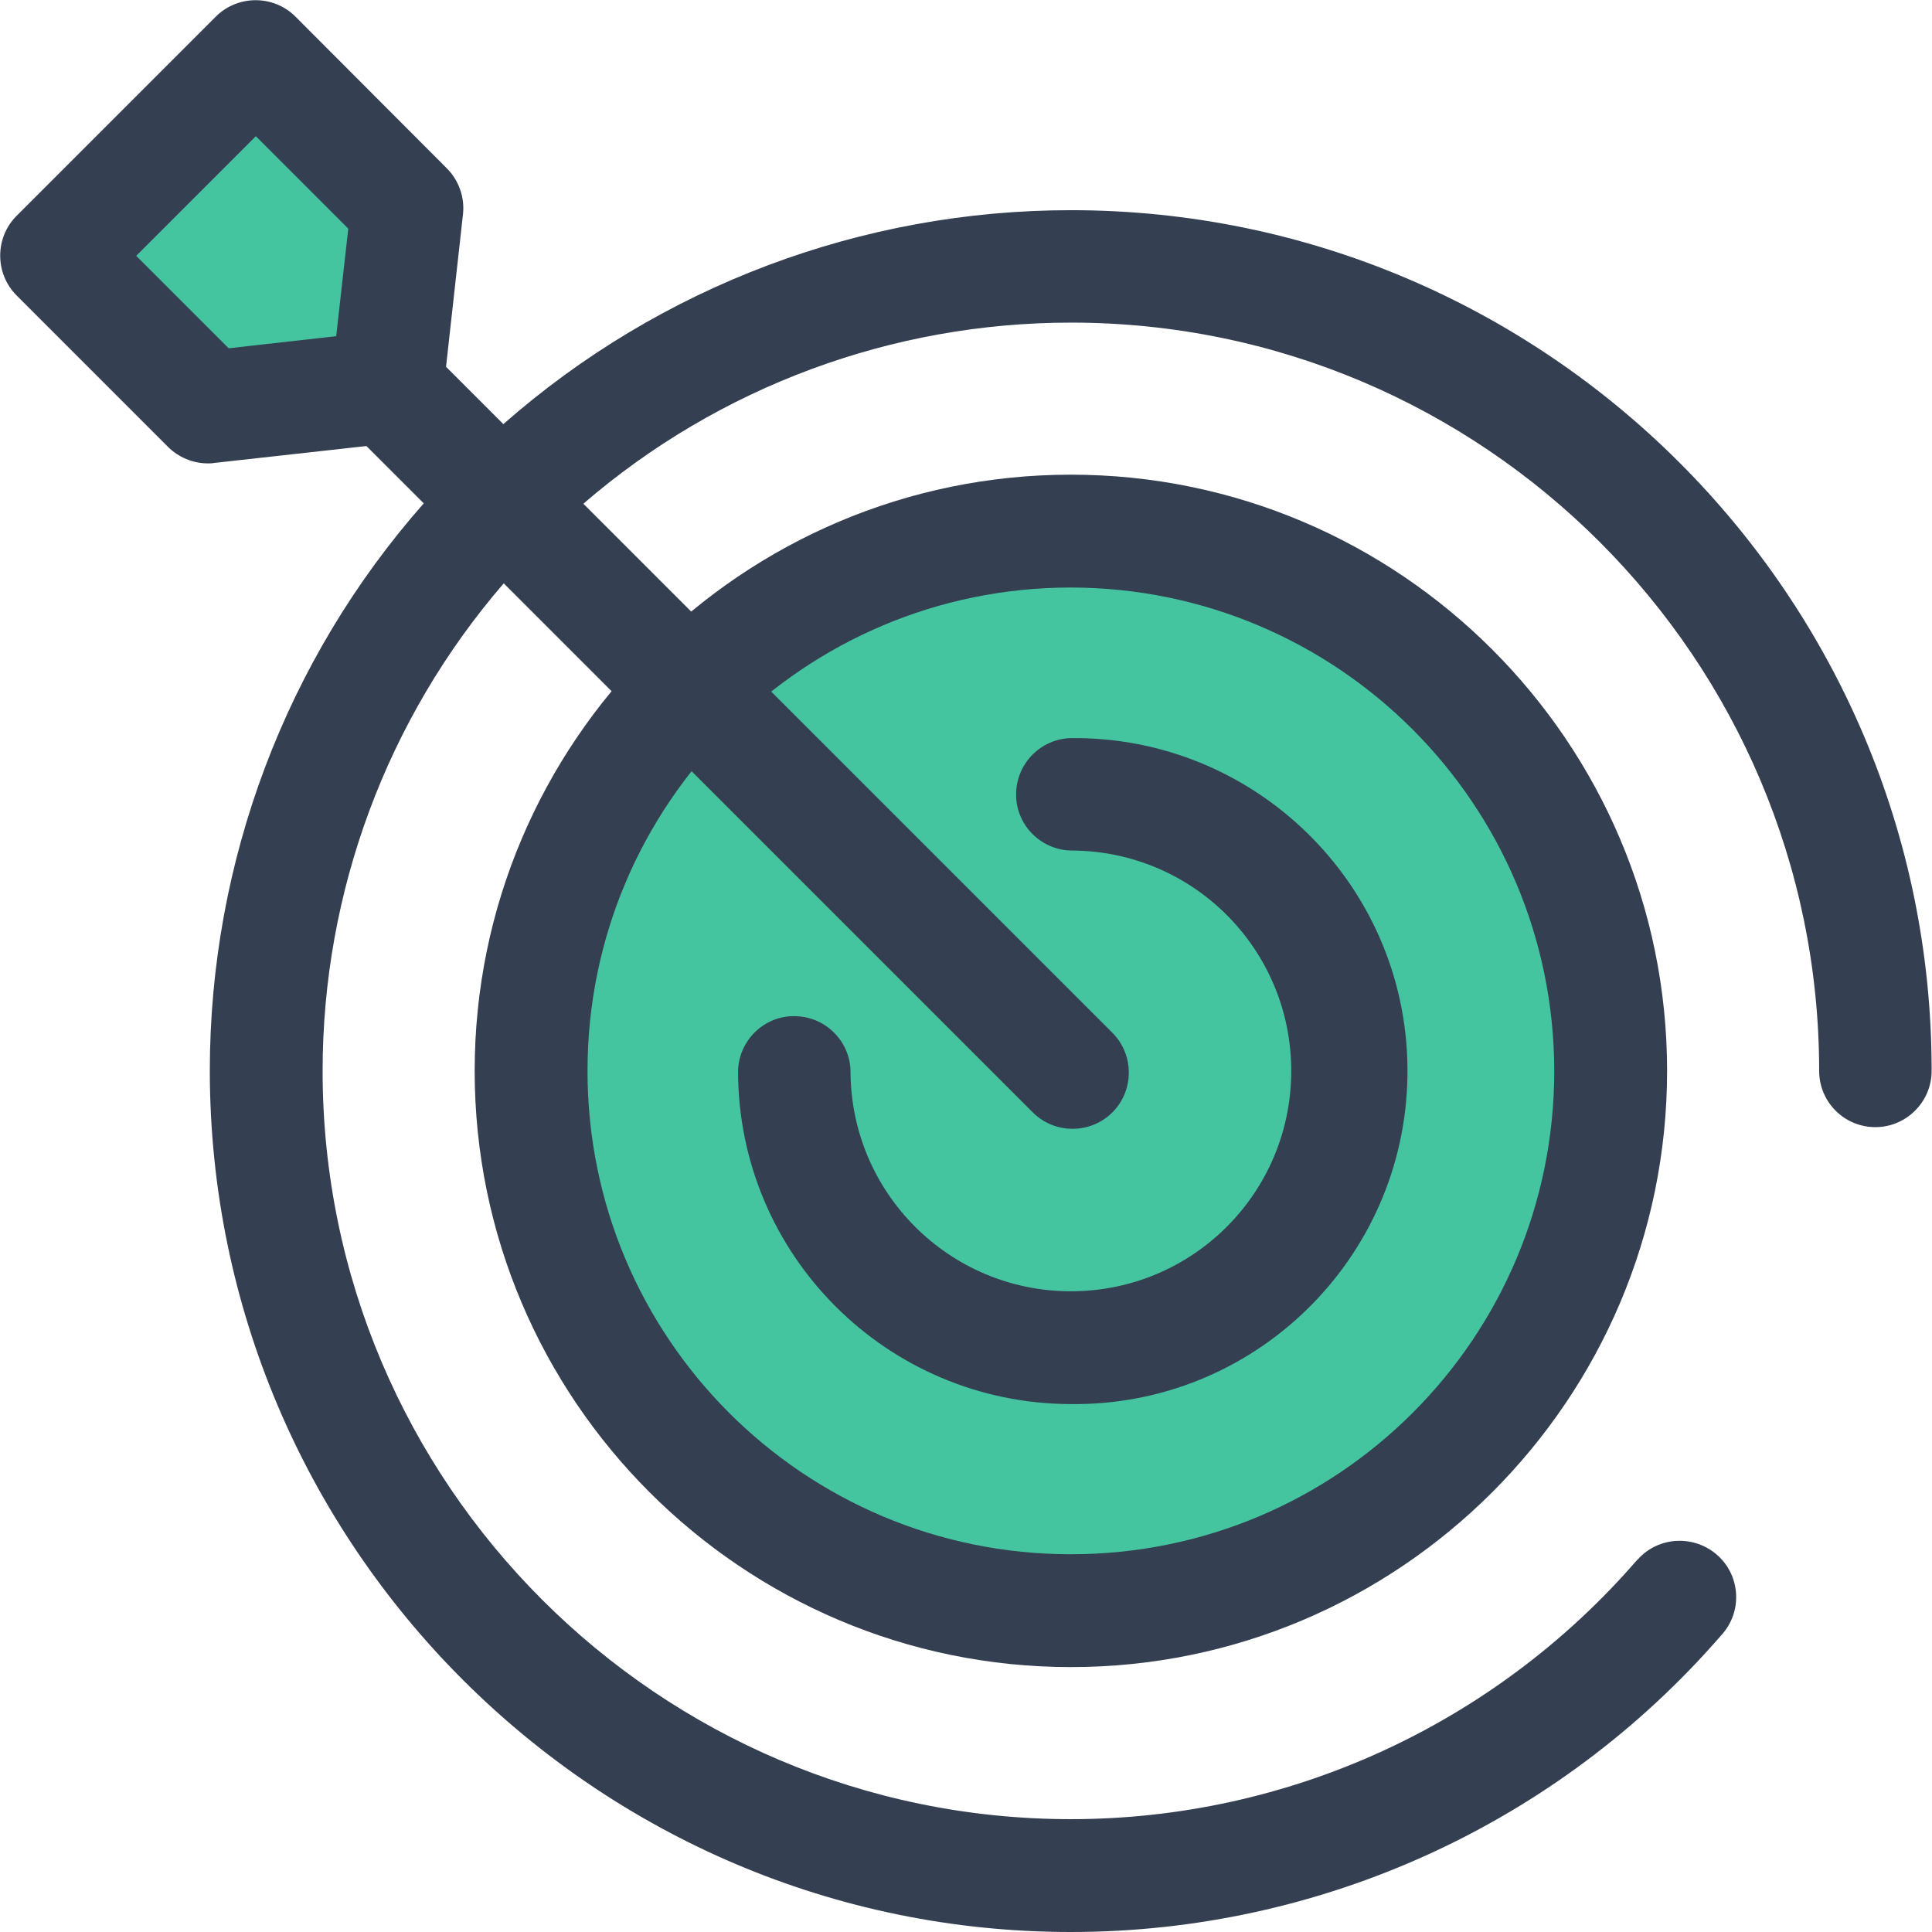
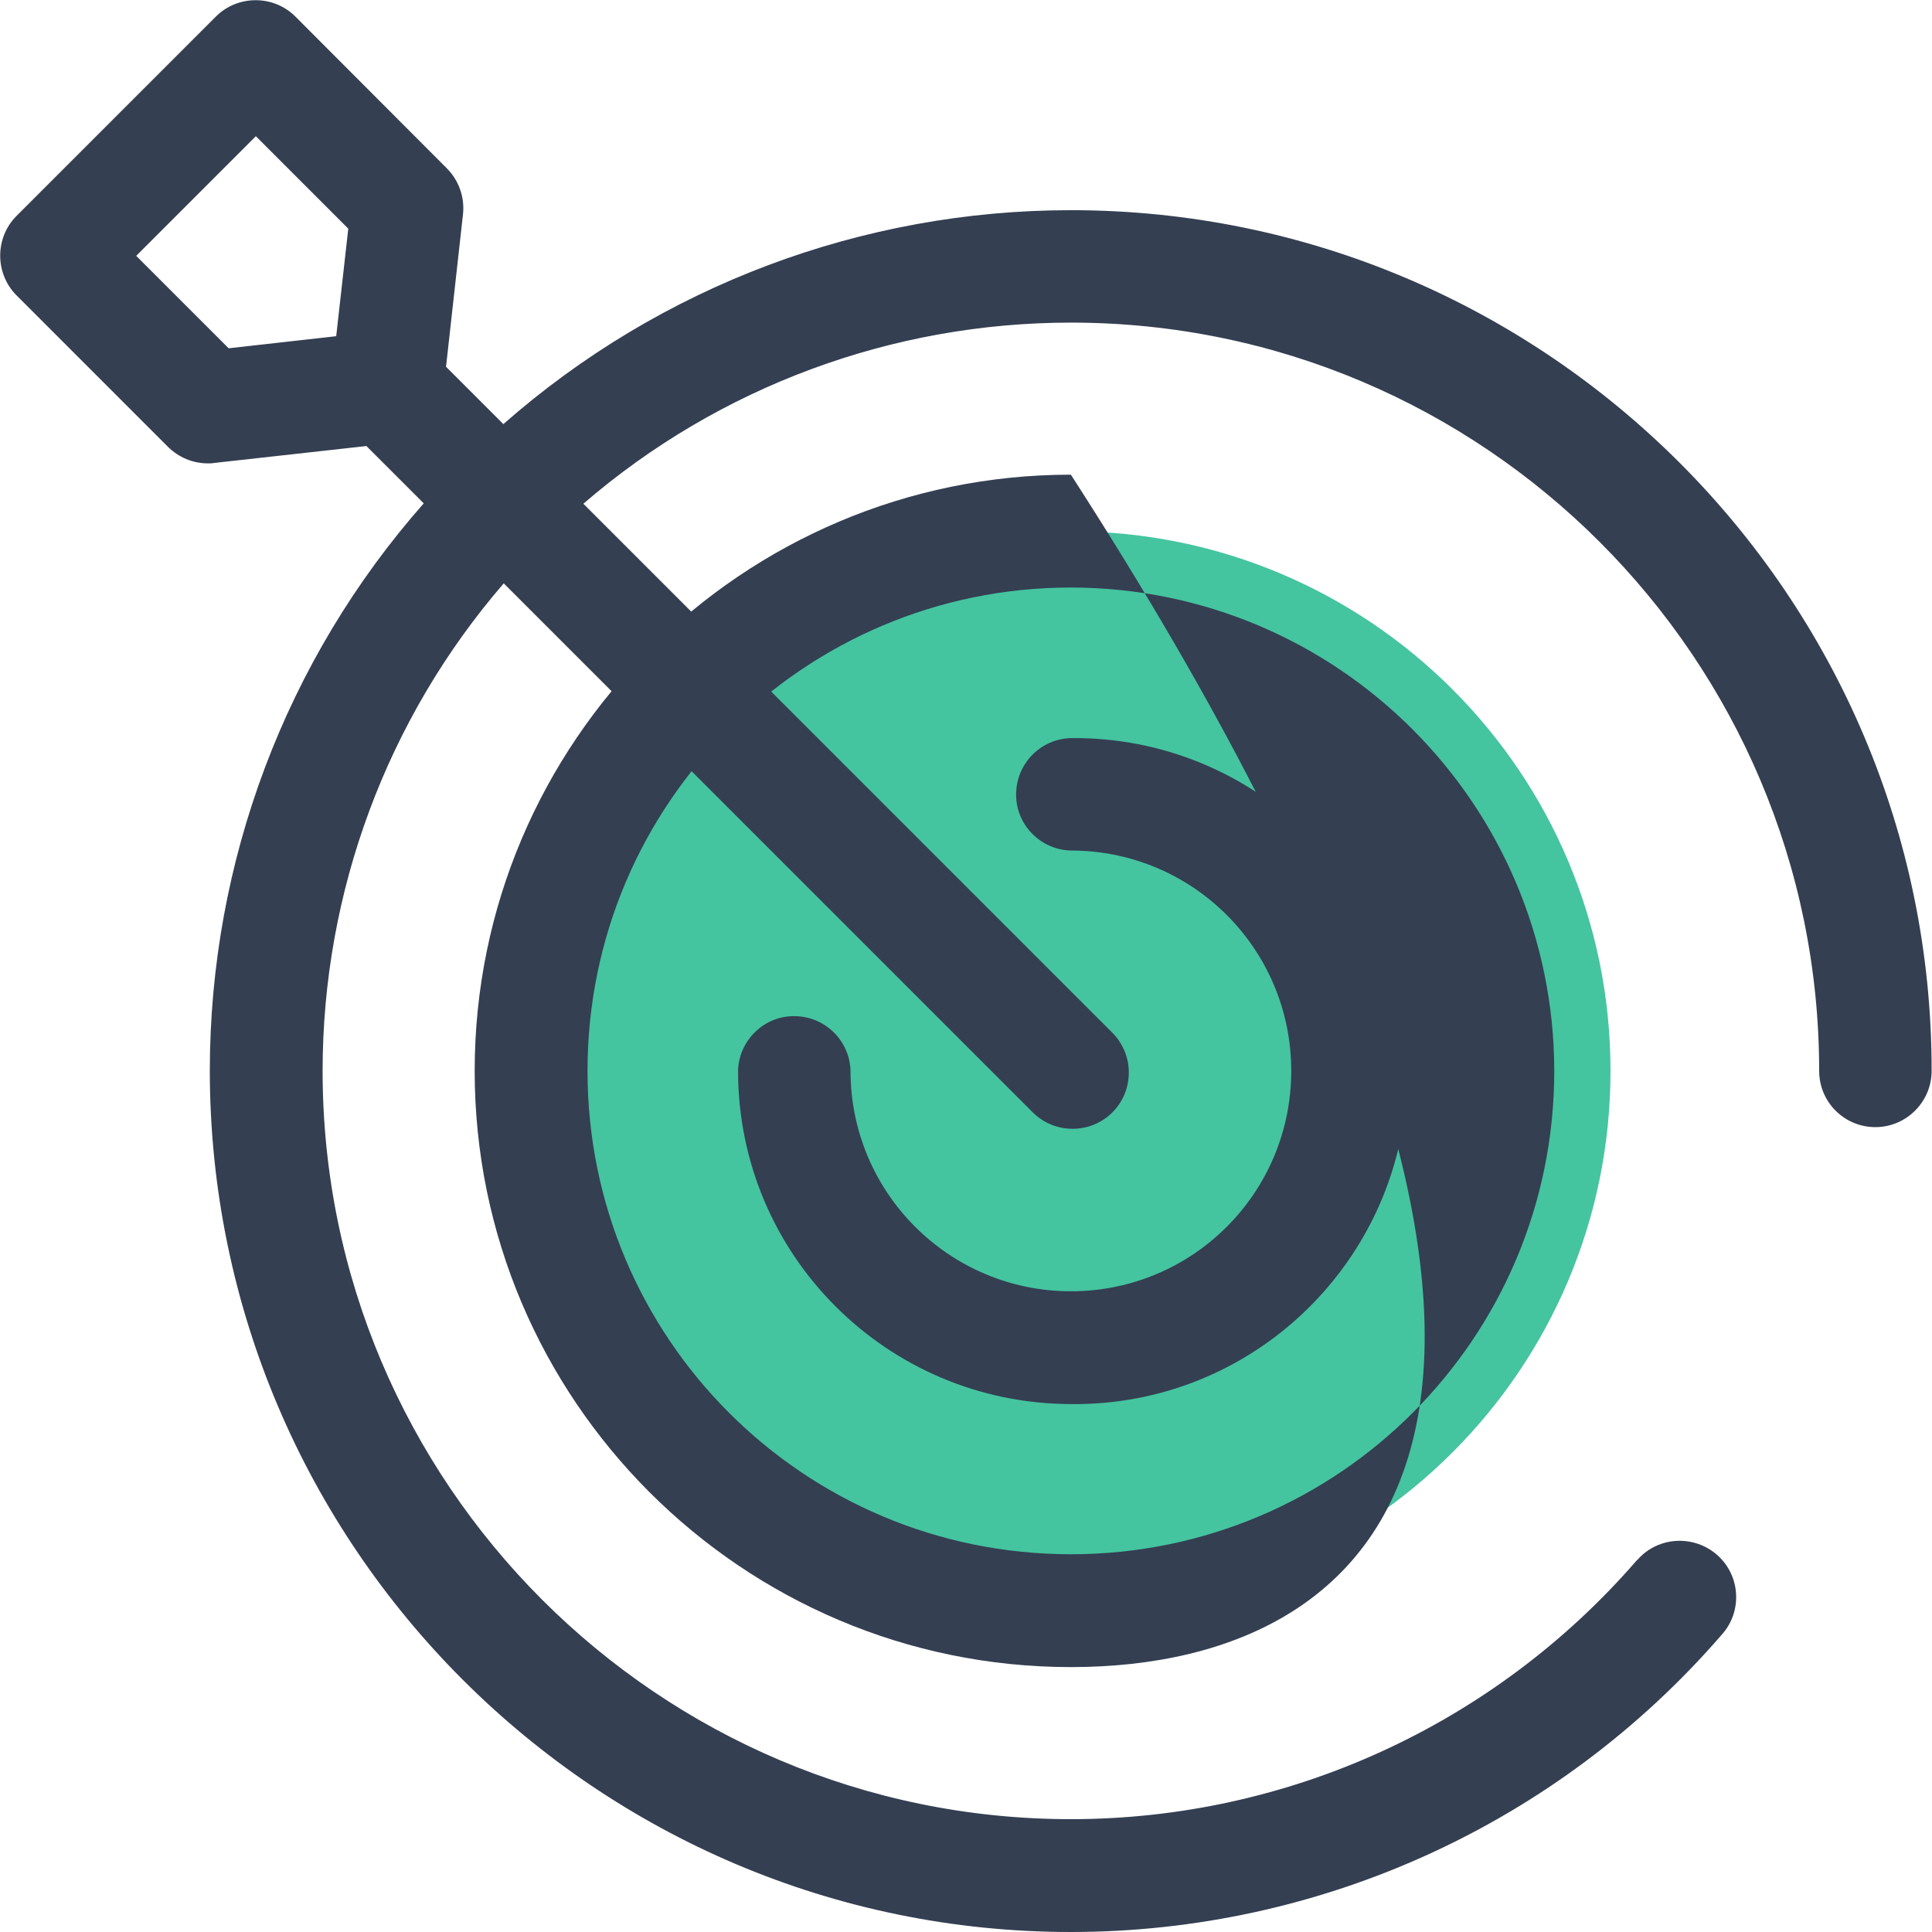
<svg xmlns="http://www.w3.org/2000/svg" width="52" height="52" viewBox="0 0 52 52" fill="none">
  <path d="M28.823 43.347C36.844 43.347 43.347 36.844 43.347 28.823C43.347 20.802 36.844 14.3 28.823 14.3C20.802 14.3 14.3 20.802 14.3 28.823C14.3 36.844 20.802 43.347 28.823 43.347Z" fill="#45C4A0" />
-   <path d="M28.823 44.87C19.977 44.87 12.776 37.669 12.776 28.823C12.776 19.977 19.977 12.776 28.823 12.776C37.669 12.776 44.87 19.977 44.87 28.823C44.87 37.669 37.669 44.87 28.823 44.87ZM28.823 15.813C21.643 15.813 15.813 21.633 15.813 28.823C15.813 36.014 21.633 41.833 28.823 41.833C36.014 41.833 41.833 36.014 41.833 28.823C41.823 21.643 36.004 15.823 28.823 15.813Z" fill="#343F52" />
+   <path d="M28.823 44.87C19.977 44.87 12.776 37.669 12.776 28.823C12.776 19.977 19.977 12.776 28.823 12.776C44.87 37.669 37.669 44.87 28.823 44.87ZM28.823 15.813C21.643 15.813 15.813 21.633 15.813 28.823C15.813 36.014 21.633 41.833 28.823 41.833C36.014 41.833 41.833 36.014 41.833 28.823C41.823 21.643 36.004 15.823 28.823 15.813Z" fill="#343F52" />
  <path d="M28.823 21.379C32.937 21.379 36.268 24.71 36.268 28.823C36.268 32.937 32.937 36.268 28.823 36.268C24.71 36.268 21.379 32.937 21.379 28.823" fill="#45C4A0" />
  <path d="M28.823 37.791C23.877 37.781 19.865 33.78 19.865 28.823C19.886 27.991 20.586 27.32 21.419 27.351C22.221 27.371 22.872 28.021 22.892 28.823C22.892 32.094 25.543 34.755 28.823 34.755C32.103 34.755 34.754 32.104 34.754 28.823C34.754 25.543 32.103 22.892 28.823 22.892C27.99 22.872 27.32 22.171 27.35 21.338C27.371 20.536 28.021 19.886 28.823 19.866C33.769 19.815 37.832 23.786 37.882 28.732C37.933 33.678 33.962 37.741 29.016 37.791H28.823Z" fill="#343F52" />
-   <path d="M10.959 5.596L10.421 10.42L5.596 10.959L1.514 6.886L6.886 1.513L10.959 5.596Z" fill="#45C4A0" />
  <path d="M28.823 5.657C23.207 5.657 17.773 7.698 13.548 11.415L12.005 9.872L12.461 5.769C12.512 5.312 12.35 4.854 12.025 4.529L7.952 0.447C7.363 -0.142 6.398 -0.142 5.809 0.447L0.447 5.809C-0.142 6.398 -0.142 7.363 0.447 7.952L4.519 12.025C4.804 12.309 5.19 12.472 5.596 12.472C5.647 12.472 5.708 12.472 5.758 12.461L9.862 12.005L11.405 13.548C7.688 17.763 5.647 23.197 5.647 28.823C5.657 41.6 16.047 52 28.823 52C35.547 52 41.935 49.085 46.333 44.007C46.901 43.387 46.851 42.422 46.231 41.864C45.611 41.305 44.647 41.346 44.088 41.965L44.037 42.016C40.208 46.424 34.663 48.963 28.823 48.963C17.723 48.963 8.683 39.924 8.683 28.823C8.683 24.009 10.41 19.348 13.558 15.701L27.797 29.94C28.387 30.529 29.351 30.529 29.94 29.94C30.529 29.351 30.529 28.387 29.94 27.797L15.701 13.558C19.348 10.41 24.009 8.683 28.823 8.683C39.934 8.683 48.963 17.723 48.963 28.823C48.963 29.666 49.644 30.337 50.476 30.337C51.309 30.337 51.99 29.656 51.99 28.823C52 16.047 41.6 5.657 28.823 5.657ZM3.666 6.886L6.886 3.666L9.374 6.154L9.049 9.049L6.154 9.374L3.666 6.886Z" fill="#343F52" />
</svg>